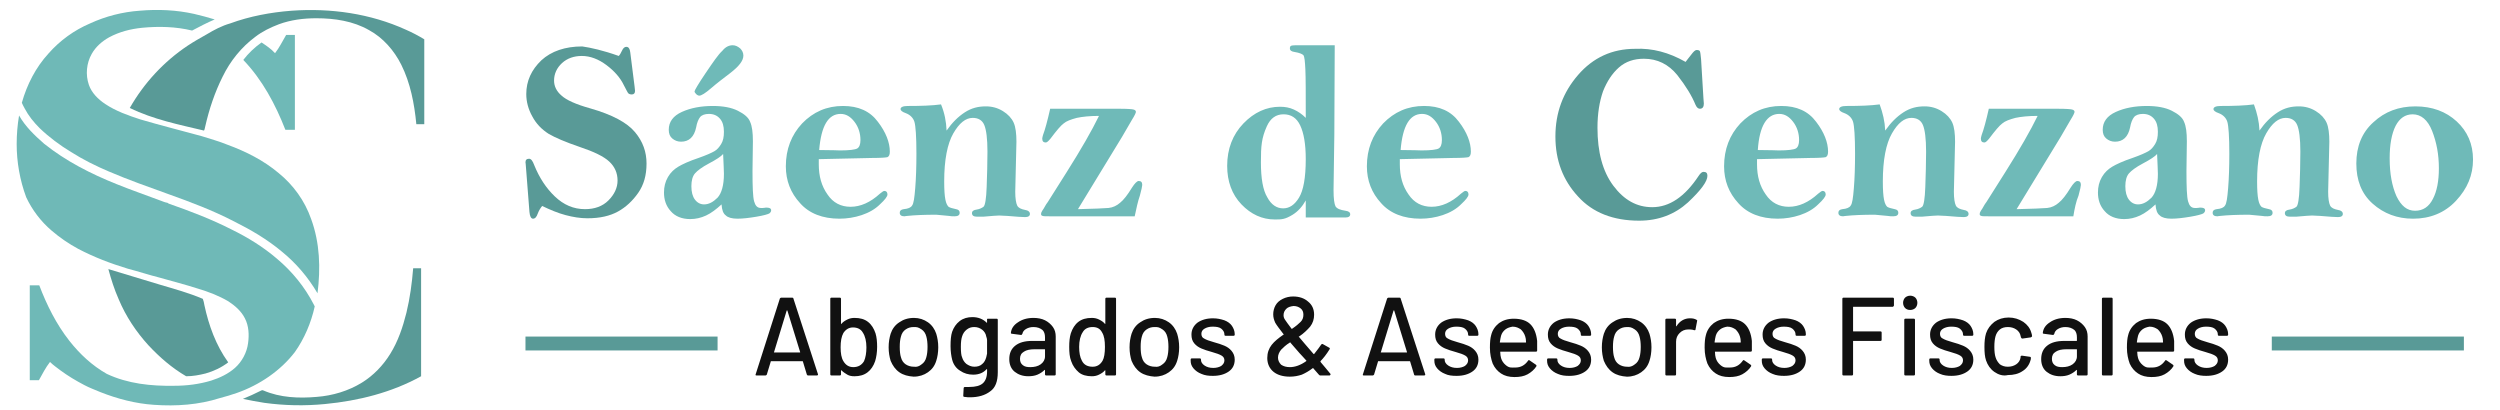
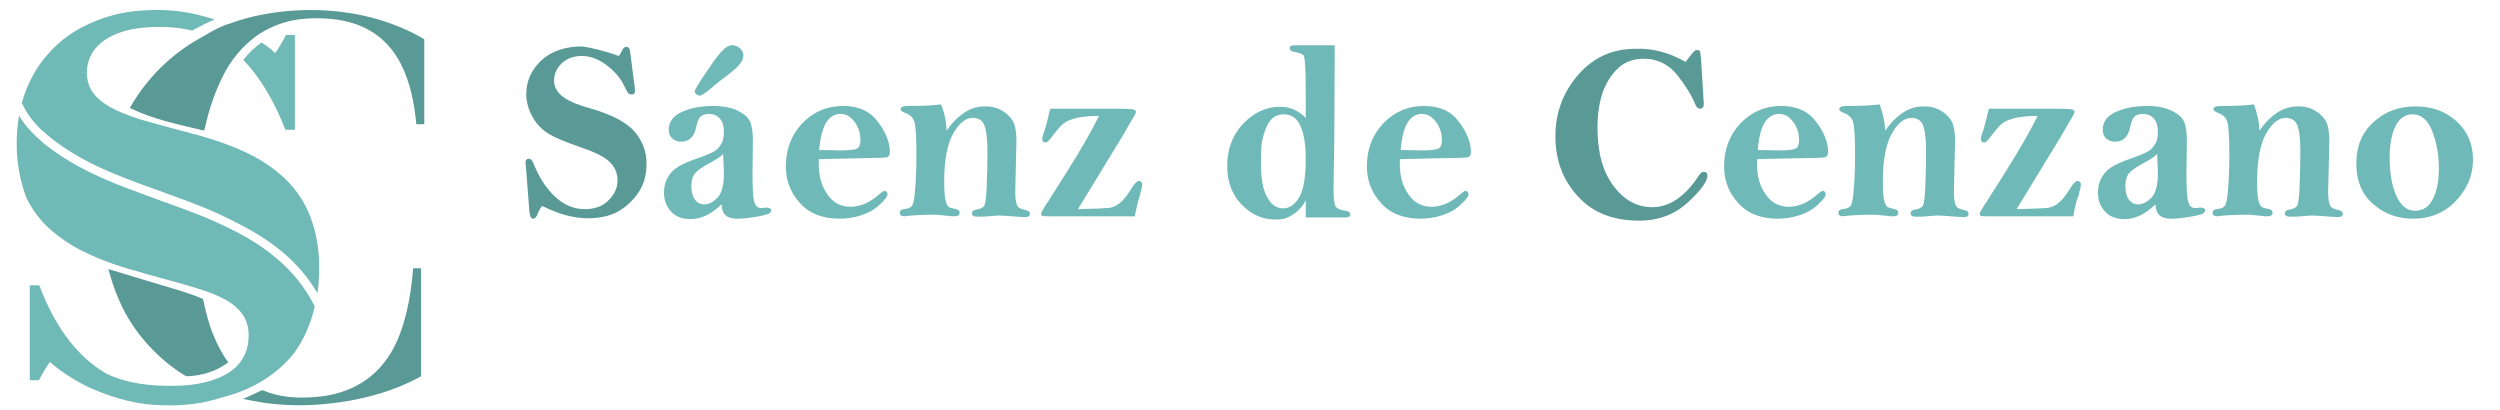
<svg xmlns="http://www.w3.org/2000/svg" xml:space="preserve" viewBox="0 0 629.9 103.2">
  <style>.st0{fill:#599a97}.st1{fill:#6fbab8}.st2{fill:#6fb9b7}</style>
  <g id="OBJECTS">
    <path d="M155.9 14.1c.3-.3.5-.7.8-1.3.3-.7.7-1 1.1-1 .6 0 .9.5 1 1.4l1.1 8.7.1 1c0 .6-.3.9-.8.9q-.6 0-.9-.3c-.2-.2-.5-.9-1.1-2-.9-1.9-2.4-3.6-4.4-5.1s-4.1-2.3-6.2-2.3c-2 0-3.7.6-5 1.8s-2 2.7-2 4.4c0 1.4.6 2.7 1.9 3.8 1.2 1.1 3.6 2.2 7.2 3.2 5.6 1.6 9.3 3.6 11.3 6s2.9 5 2.9 7.9c0 3-.7 5.4-2.1 7.4s-3.1 3.6-5.1 4.7-4.5 1.7-7.7 1.7c-1.8 0-3.6-.3-5.5-.8s-3.8-1.3-5.9-2.3c-.4.5-.8 1.1-1.1 1.9-.3.9-.7 1.3-1.2 1.3s-.8-.6-.9-1.7l-.9-11.5c0-.5-.1-.8-.1-1q0-.9.9-.9c.5 0 .9.5 1.3 1.6 1.3 3.2 3 5.8 5.2 7.9s4.7 3.2 7.6 3.2c2.4 0 4.4-.7 5.9-2.2s2.3-3.2 2.3-5q0-2.85-2.1-4.8c-1.4-1.3-3.9-2.5-7.5-3.7q-5.25-1.8-7.8-3.3c-1.7-1.1-3.1-2.5-4.1-4.4-1-1.8-1.5-3.7-1.5-5.6 0-3.3 1.3-6.1 3.8-8.5 2.5-2.3 6-3.5 10.3-3.5 2.1.3 5.3 1 9.2 2.4" class="st0" />
    <path d="M181.8 51.5c-1.3 1.2-2.6 2.2-3.9 2.8s-2.6.9-4 .9c-2.1 0-3.8-.7-4.9-2-1.2-1.3-1.7-2.9-1.7-4.7 0-1.4.3-2.7 1-3.9s1.6-2 2.6-2.6 2.7-1.4 5.1-2.2c2-.7 3.3-1.3 4-1.7s1.2-1 1.7-1.8.7-1.8.7-3.1c0-1.4-.3-2.5-1-3.3s-1.6-1.2-2.8-1.2c-1 0-1.8.3-2.2.8s-.8 1.4-1 2.6c-.5 2.4-1.8 3.6-3.8 3.6-.9 0-1.6-.3-2.2-.8s-.9-1.2-.9-2.2q0-3 3.3-4.5t7.8-1.5q3.9 0 6.3 1.2c1.6.8 2.7 1.7 3.1 2.8.5 1.1.7 2.7.7 4.9l-.1 7.5c0 4 .1 6.5.4 7.6s.8 1.7 1.7 1.7h.5c.4 0 .7-.1.8-.1.9 0 1.3.2 1.3.7 0 .3-.2.6-.5.8-.4.2-1.4.5-3.2.8s-3.4.5-4.8.5-2.4-.3-2.9-.8c-.7-.5-1-1.4-1.1-2.8m.4-12.7q-.75.9-3.6 2.4c-1.7.9-2.9 1.8-3.5 2.5s-.9 1.8-.9 3.2c0 1.5.3 2.6.9 3.4s1.4 1.2 2.3 1.2c1.2 0 2.3-.6 3.4-1.7 1-1.1 1.6-3.1 1.6-6 0-.9-.1-2.5-.2-5m2.4-27.4c.7 0 1.3.3 1.9.8.5.5.8 1.1.8 1.8 0 1.3-1.1 2.7-3.3 4.4-1.7 1.3-3.3 2.5-4.8 3.8s-2.5 1.9-3 1.9c-.2 0-.5-.1-.8-.4s-.4-.5-.4-.7.9-1.8 2.8-4.6 3.2-4.7 4.2-5.6c.8-1 1.7-1.4 2.6-1.4m21.7 28.7v1.3c0 3 .7 5.5 2.2 7.6 1.4 2.1 3.4 3.1 5.8 3.1 2.5 0 5-1.1 7.4-3.3.5-.4.9-.7 1.1-.7.5 0 .8.3.8.9 0 .5-.6 1.3-1.9 2.5-1.2 1.2-2.8 2.1-4.6 2.7s-3.7.9-5.6.9c-4.2 0-7.6-1.3-9.9-3.9q-3.6-3.9-3.6-9.3c0-4.3 1.4-7.9 4.1-10.8 2.8-2.9 6.2-4.4 10.3-4.4 3.9 0 6.8 1.3 8.8 4 2 2.6 3 5.2 3 7.5 0 .8-.2 1.2-.6 1.4-.4.1-1.7.2-3.8.2zm.1-2.3c3.1 0 4.8.1 5.3.1 2.3 0 3.8-.2 4.3-.5s.8-1 .8-2.1c0-1.7-.5-3.3-1.5-4.6s-2.1-2-3.5-2c-3.1 0-4.9 3-5.4 9.1m32.1-4.9c1.4-2 2.9-3.5 4.6-4.6s3.4-1.5 5.3-1.5c1.6 0 3 .4 4.3 1.2s2.2 1.8 2.7 2.9.7 2.8.7 4.8l-.3 12.6c0 1.7.2 2.9.5 3.5s1 .9 2 1.1c.8.1 1.2.5 1.2 1s-.4.8-1.2.8q-1.05 0-4.5-.3c-.8 0-1.5-.1-2-.1s-1.8.1-4.1.3h-1.5c-.9 0-1.3-.3-1.3-.9q0-.75 1.2-.9c.7-.1 1.3-.4 1.7-.7s.7-2 .8-5 .2-5.9.2-8.9c0-3.3-.3-5.5-.8-6.7s-1.5-1.8-2.9-1.8c-1.8 0-3.4 1.3-4.9 3.9s-2.3 6.7-2.3 12.1c0 2.1.1 3.6.3 4.6s.5 1.5.8 1.8c.3.2.9.4 1.9.6q.9.15.9.9c0 .6-.4.9-1.3.9-.4 0-.9 0-1.4-.1-2-.2-3.1-.3-3.2-.3-3 0-5.4.1-7.3.3-.3 0-.6.1-.7.1q-1.2 0-1.2-.9c0-.5.3-.8 1-.9q1.65-.15 2.1-.9c.4-.5.6-1.9.8-4.4.2-2.4.3-5.4.3-8.7 0-4.3-.2-7-.5-8s-1.1-1.8-2.2-2.2c-.9-.3-1.3-.7-1.3-1 0-.5.6-.8 1.8-.8 3.4 0 6.2-.1 8.4-.4.9 2.2 1.3 4.3 1.4 6.6m47.4 21.6h-21.1c-1.2 0-1.9 0-2.1-.1-.3-.1-.4-.2-.4-.5 0-.2.1-.5.3-.8s.5-.7.8-1.3q.15-.3.6-.9l4.8-7.6q5.4-8.55 8.1-14.1c-2.3 0-4.2.2-5.6.5-1.5.4-2.6.8-3.3 1.4-.7.5-1.8 1.8-3.3 3.8-.5.6-.9 1-1.2 1-.6 0-.9-.3-.9-1 0-.2.1-.5.2-.9q.75-1.95 1.8-6.6H282c2.1 0 3.3.1 3.6.2q.6.15.6.6c0 .2-.3.9-1 2l-2.5 4.3-11.1 18.2c4-.1 6.6-.2 7.7-.3s2.1-.6 2.9-1.3c.9-.7 1.9-2 3-3.8.7-1.1 1.3-1.7 1.7-1.7.6 0 .9.3.9 1q0 .45-.6 2.7c-.5 1.4-.9 3.3-1.3 5.2M329 29.7c0-6.1 0-10.2-.1-12.2s-.2-3.2-.5-3.6c-.3-.3-1-.6-2.2-.8q-1.2-.15-1.2-.9c0-.4.1-.6.4-.7s1.2-.1 2.7-.1h8.2l-.1 22.5-.2 14c0 2.2.2 3.5.5 4.1.4.6 1.2.9 2.5 1.1q1.2.15 1.2.9c0 .5-.4.8-1.2.8h-10v-4.3q-1.35 2.4-3.3 3.6c-1.95 1.2-2.8 1.2-4.5 1.2-3.2 0-6-1.3-8.4-3.8s-3.6-5.8-3.6-9.7c0-4.3 1.4-7.9 4.1-10.7s5.8-4.2 9.2-4.2c1.3 0 2.4.2 3.5.7q1.65.75 3 2.1m-11.3 11.2c0 4 .5 7 1.6 8.8 1 1.9 2.4 2.8 4 2.8s2.9-.9 4-2.7 1.7-5 1.7-9.7c0-3.8-.5-6.6-1.4-8.5s-2.3-2.8-4.2-2.8q-2.85 0-4.2 3c-1.35 3-1.5 5-1.5 9.1m35-.8v1.3c0 3 .7 5.5 2.2 7.6 1.4 2.1 3.4 3.1 5.8 3.1 2.5 0 5-1.1 7.4-3.3.5-.4.9-.7 1.1-.7.5 0 .8.3.8.9 0 .5-.6 1.3-1.9 2.5-1.2 1.2-2.8 2.1-4.6 2.7s-3.7.9-5.6.9c-4.2 0-7.6-1.3-9.9-3.9q-3.6-3.9-3.6-9.3c0-4.3 1.4-7.9 4.1-10.8 2.8-2.9 6.2-4.4 10.3-4.4 3.9 0 6.8 1.3 8.8 4 2 2.6 3 5.2 3 7.5 0 .8-.2 1.2-.6 1.4-.4.1-1.7.2-3.8.2zm.2-2.3c3.1 0 4.8.1 5.3.1 2.3 0 3.8-.2 4.3-.5s.8-1 .8-2.1c0-1.7-.5-3.3-1.5-4.6s-2.1-2-3.5-2c-3.1 0-4.9 3-5.4 9.1" class="st1" />
    <path d="M424.7 15.6c.4-.5.9-1.2 1.4-1.8.6-.8 1-1.2 1.4-1.2s.7.1.8.3.2.9.3 2l.6 9.9.1 1.3c0 .8-.3 1.3-1 1.3-.4 0-.8-.3-1.1-1-.9-2.2-2.4-4.7-4.6-7.5-2.2-2.7-5-4.1-8.4-4.1-2.5 0-4.6.7-6.3 2.2s-3 3.5-4 6c-.9 2.6-1.4 5.6-1.4 9.2 0 6.1 1.3 11 4 14.6s5.9 5.4 9.8 5.4c4.3 0 8.2-2.6 11.7-7.9.4-.6.8-1 1.2-1 .7 0 1 .3 1 1 0 1.4-1.6 3.6-4.9 6.7-3.3 3-7.4 4.6-12.3 4.6-6.5 0-11.7-2-15.4-6.1-3.8-4.1-5.7-9.1-5.7-15.1s1.9-11.1 5.7-15.5q5.7-6.6 14.4-6.6c4.3-.2 8.5.9 12.7 3.3" class="st0" />
    <path d="M442.7 40.1v1.3c0 3 .7 5.5 2.2 7.6 1.4 2.1 3.4 3.1 5.8 3.1 2.5 0 5-1.1 7.4-3.3.5-.4.9-.7 1.1-.7.5 0 .8.3.8.9 0 .5-.6 1.3-1.9 2.5-1.2 1.2-2.8 2.1-4.6 2.7s-3.7.9-5.6.9c-4.2 0-7.6-1.3-9.9-3.9q-3.6-3.9-3.6-9.3c0-4.3 1.4-7.9 4.1-10.8 2.8-2.9 6.2-4.4 10.3-4.4 3.9 0 6.8 1.3 8.8 4 2 2.6 3 5.2 3 7.5 0 .8-.2 1.2-.6 1.4-.4.1-1.7.2-3.8.2zm.2-2.3c3.1 0 4.8.1 5.3.1 2.3 0 3.8-.2 4.3-.5s.8-1 .8-2.1c0-1.7-.5-3.3-1.5-4.6s-2.1-2-3.5-2c-3.1 0-5 3-5.4 9.1m32.1-4.9c1.4-2 2.9-3.5 4.6-4.6s3.4-1.5 5.3-1.5c1.6 0 3 .4 4.3 1.2s2.2 1.8 2.7 2.9.7 2.8.7 4.8l-.3 12.6c0 1.7.2 2.9.5 3.5s1 .9 2 1.1c.8.1 1.2.5 1.2 1s-.4.8-1.2.8q-1.05 0-4.5-.3c-.8 0-1.5-.1-2-.1s-1.8.1-4.1.3h-1.5c-.9 0-1.3-.3-1.3-.9q0-.75 1.2-.9c.7-.1 1.3-.4 1.7-.7s.7-2 .8-5 .2-5.9.2-8.9c0-3.3-.3-5.5-.8-6.7s-1.5-1.8-2.9-1.8c-1.8 0-3.4 1.3-4.9 3.9s-2.3 6.7-2.3 12.1c0 2.1.1 3.6.3 4.6s.5 1.5.8 1.8c.3.2.9.4 1.9.6q.9.15.9.9c0 .6-.4.9-1.3.9-.4 0-.9 0-1.4-.1-2-.2-3.1-.3-3.2-.3-3 0-5.4.1-7.3.3-.3 0-.6.1-.7.1q-1.2 0-1.2-.9c0-.5.3-.8 1-.9q1.65-.15 2.1-.9c.4-.5.6-1.9.8-4.4.2-2.4.3-5.4.3-8.7 0-4.3-.2-7-.5-8s-1.1-1.8-2.2-2.2c-.9-.3-1.3-.7-1.3-1 0-.5.6-.8 1.8-.8 3.4 0 6.2-.1 8.4-.4.8 2.2 1.3 4.3 1.4 6.6m47.4 21.6h-21.1c-1.2 0-1.9 0-2.1-.1-.3-.1-.4-.2-.4-.5 0-.2.1-.5.3-.8s.5-.7.8-1.3q.15-.3.6-.9l4.8-7.6q5.4-8.55 8.1-14.1c-2.3 0-4.2.2-5.6.5-1.5.4-2.6.8-3.3 1.4-.7.5-1.8 1.8-3.3 3.8-.5.6-.9 1-1.2 1-.6 0-.9-.3-.9-1 0-.2.1-.5.2-.9q.75-1.95 1.8-6.6h17.4c2.1 0 3.3.1 3.6.2q.6.15.6.6c0 .2-.3.9-1 2l-2.5 4.3-11.1 18.2c4-.1 6.6-.2 7.7-.3s2.1-.6 2.9-1.3c.9-.7 1.9-2 3-3.8.7-1.1 1.3-1.7 1.7-1.7.6 0 .9.3.9 1q0 .45-.6 2.7c-.6 1.4-1 3.3-1.3 5.2m20.7-3c-1.3 1.2-2.6 2.2-3.9 2.8s-2.6.9-4 .9c-2.1 0-3.8-.7-4.9-2-1.2-1.3-1.7-2.9-1.7-4.7 0-1.4.3-2.7 1-3.9s1.6-2 2.6-2.6 2.7-1.4 5.1-2.2c2-.7 3.3-1.3 4-1.7s1.2-1 1.7-1.8.7-1.8.7-3.1c0-1.4-.3-2.5-1-3.3s-1.6-1.2-2.8-1.2c-1 0-1.8.3-2.2.8s-.8 1.4-1 2.6c-.5 2.4-1.8 3.6-3.8 3.6-.9 0-1.6-.3-2.2-.8s-.9-1.2-.9-2.2q0-3 3.3-4.5t7.8-1.5q3.9 0 6.3 1.2c1.6.8 2.7 1.7 3.1 2.8.5 1.1.7 2.7.7 4.9l-.1 7.5c0 4 .1 6.5.4 7.6s.8 1.7 1.7 1.7h.5c.4 0 .7-.1.8-.1.9 0 1.3.2 1.3.7 0 .3-.2.6-.5.8-.4.2-1.4.5-3.2.8s-3.4.5-4.8.5-2.4-.3-2.9-.8c-.7-.5-1-1.4-1.1-2.8m.4-12.7q-.75.9-3.6 2.4c-1.7.9-2.9 1.8-3.5 2.5s-.9 1.8-.9 3.2c0 1.5.3 2.6.9 3.4s1.4 1.2 2.3 1.2c1.2 0 2.3-.6 3.4-1.7 1-1.1 1.6-3.1 1.6-6 0-.9-.1-2.5-.2-5m25.8-5.9c1.4-2 2.9-3.5 4.6-4.6s3.4-1.5 5.3-1.5c1.6 0 3 .4 4.3 1.2s2.2 1.8 2.7 2.9.7 2.8.7 4.8l-.3 12.6c0 1.7.2 2.9.5 3.5s1 .9 2 1.1c.8.1 1.2.5 1.2 1s-.4.8-1.2.8q-1.05 0-4.5-.3c-.8 0-1.5-.1-2-.1s-1.8.1-4.1.3H577c-.9 0-1.3-.3-1.3-.9q0-.75 1.2-.9c.7-.1 1.3-.4 1.7-.7s.7-2 .8-5 .2-5.9.2-8.9c0-3.3-.3-5.5-.8-6.7s-1.5-1.8-2.9-1.8c-1.8 0-3.4 1.3-4.9 3.9s-2.3 6.7-2.3 12.1c0 2.1.1 3.6.3 4.6s.5 1.5.8 1.8c.3.2.9.4 1.9.6q.9.15.9.9c0 .6-.4.9-1.3.9-.4 0-.9 0-1.4-.1-2-.2-3.1-.3-3.2-.3-3 0-5.4.1-7.3.3-.3 0-.6.1-.7.1q-1.2 0-1.2-.9c0-.5.3-.8 1-.9q1.65-.15 2.1-.9c.4-.5.6-1.9.8-4.4.2-2.4.3-5.4.3-8.7 0-4.3-.2-7-.5-8s-1.1-1.8-2.2-2.2c-.9-.3-1.3-.7-1.3-1 0-.5.6-.8 1.8-.8 3.4 0 6.2-.1 8.4-.4.8 2.2 1.3 4.3 1.4 6.6m53.8 7.3c0 3.9-1.4 7.3-4.3 10.4-2.8 3-6.5 4.5-10.8 4.5-4 0-7.4-1.3-10.2-3.8s-4.1-5.9-4.1-10.1c0-4.3 1.4-7.8 4.3-10.4 2.9-2.7 6.4-4 10.6-4s7.7 1.3 10.4 3.8 4.1 5.7 4.1 9.6m-8.6 2.2c0-3.5-.6-6.6-1.7-9.4s-2.8-4.2-4.9-4.2c-1.9 0-3.3 1-4.3 2.9-1 2-1.5 4.7-1.5 8.2 0 3.9.6 7 1.7 9.5 1.2 2.5 2.7 3.7 4.7 3.7q3 0 4.5-3c1-1.9 1.5-4.5 1.5-7.7" class="st1" />
    <path d="M35.2 2.7c4.6-.4 9.2-.2 13.7.8 1.8.4 3.5.9 5.2 1.4-1.9.8-3.8 1.8-5.7 2.8-4.1-1-8.4-1.1-12.6-.7-2.9.3-5.7 1-8.3 2.4-1.8 1-3.4 2.4-4.4 4.2-1.3 2.3-1.6 5.2-.7 7.8.7 2 2.3 3.6 4.1 4.8 2.7 1.8 5.8 2.9 8.9 3.9 5.1 1.5 10.3 2.8 15.4 4.2 2.2.7 4.4 1.3 6.6 2.2 4.6 1.7 9 3.9 12.8 7.1 3.7 3 6.6 7 8.2 11.6 2.2 6 2.4 12.4 1.6 18.7-2.4-4.1-5.5-7.7-9.1-10.6-3.6-3-7.7-5.4-11.9-7.5-5.4-2.8-11-4.9-16.6-6.9-5-1.8-10.1-3.6-15-5.7-3.3-1.4-6.5-3-9.5-4.9-2.8-1.7-5.5-3.7-7.9-6-1.5-1.5-2.8-3.1-3.8-5-.3-.5-.5-1-.7-1.4C6.8 21.3 9 17 12.2 13.5c2.9-3.3 6.5-5.9 10.5-7.6 3.9-1.8 8.2-2.9 12.5-3.2m36.9 6.1h2.2v23.9h-2.4c-2.5-6.4-5.8-12.6-10.6-17.6 1.3-1.7 2.9-3.2 4.6-4.4 1.2.8 2.4 1.6 3.4 2.7 1.1-1.4 1.9-3.1 2.8-4.6" class="st2" />
    <path d="M4.8 29.1c1.6 2.8 3.9 5 6.3 7.1 5.5 4.4 11.8 7.6 18.3 10.2 3.7 1.5 7.5 2.8 11.2 4.2.5.2 1 .4 1.6.5.1.1.2.1.3.2 5.4 1.9 10.7 3.9 15.8 6.5 4.1 2 8 4.4 11.5 7.4 3.8 3.2 7 7.1 9.3 11.6.1.1.1.3.2.4-.9 4.1-2.6 8.1-5 11.5-3.6 4.7-8.9 8.3-14.6 10.3-1.4.5-2.8.9-4.3 1.3-5.3 1.7-11 2.1-16.6 1.7-4.6-.3-9.2-1.5-13.5-3.2-1.4-.6-2.8-1.1-4.1-1.8-2.1-1.1-4.1-2.3-6-3.7-.9-.7-1.8-1.3-2.6-2.1-1.1 1.4-1.9 3-2.8 4.6H7.5V71.9h2.4c1.9 5 4.3 9.8 7.6 14 2.6 3.3 5.7 6.2 9.4 8.3 5.3 2.5 11.2 3.1 17 3 3.2 0 6.3-.4 9.3-1.3 2.2-.7 4.3-1.7 6-3.2 1.8-1.6 3-3.9 3.3-6.2.3-2.1.2-4.4-.8-6.3-.9-1.8-2.5-3.2-4.2-4.3-2.4-1.4-5-2.4-7.7-3.2-3.1-1-6.3-1.8-9.4-2.7-2.8-.7-5.5-1.6-8.2-2.3-4.3-1.3-8.5-2.9-12.5-5-2.4-1.3-4.6-2.8-6.7-4.6-2.7-2.3-4.9-5.2-6.4-8.4-1.6-4.3-2.4-8.9-2.4-13.4q0-3.6.6-7.2" class="st2" />
    <path d="M73.5 2.7c9.8-.7 19.8.7 28.8 4.8 1.6.7 3.1 1.5 4.6 2.4v21.4h-2c-.5-5.2-1.5-10.4-3.8-15-1.8-3.6-4.6-6.8-8.1-8.7-4-2.3-8.7-3-13.3-3-3.2 0-6.4.4-9.4 1.5-2.1.8-4.2 1.8-6 3.2-3.5 2.6-6.3 6.1-8.2 10-2 4-3.4 8.2-4.4 12.6-.1.3-.1.7-.3 1-6.3-1.5-12.8-2.8-18.7-5.7 3.6-6.3 8.6-11.7 14.6-15.7 1.5-1 3.1-1.9 4.7-2.8 2-1.2 3.9-2.2 6-2.8 4.9-1.8 10.2-2.8 15.5-3.2m30.6 64.9h2v27.2c-7.4 4.1-15.8 6.2-24.2 7q-7.65.75-15.3-.3c-1.8-.3-3.6-.6-5.4-1 1.5-.6 3-1.3 4.4-2 .2-.1.5-.3.8-.1 4.2 1.8 8.9 2 13.4 1.6 4-.3 8-1.5 11.4-3.6 2.9-1.8 5.3-4.3 7.1-7.2 2-3.2 3.2-6.8 4.1-10.4.9-3.7 1.4-7.5 1.7-11.2m-76.8.2 12.9 3.9c3.7 1.1 7.4 2.1 10.9 3.6.2.5.3 1 .4 1.6 1.1 5.1 2.9 10.1 6 14.4-1.7 1.3-3.6 2.2-5.7 2.8-1.6.4-3.2.7-4.9.7-3.6-2.1-6.7-4.8-9.5-7.8-3.1-3.4-5.7-7.3-7.5-11.6-1.1-2.5-1.9-5-2.6-7.6" class="st0" />
-     <path d="m203.3 94.4-1-3.3c0-.1-.1-.1-.1-.1h-7.9c-.1 0-.1 0-.1.1l-1 3.3c-.1.1-.2.2-.3.2h-2.3c-.2 0-.3-.1-.2-.3l6.1-19.1c.1-.1.2-.2.3-.2h2.8c.2 0 .3.1.3.2l6.2 19.1v.1c0 .1-.1.2-.3.2h-2.3zm-8.3-5.6q0 .15 0 0h6.6v-.1l-3.2-10.4s0-.1-.1-.1c0 0-.1 0-.1.1zq-.15 0 0 0m26-1.4c0 1.4-.2 2.6-.5 3.6-.4 1.2-1.1 2.2-1.9 2.8-.9.7-2 1-3.3 1-.7 0-1.3-.1-1.8-.4s-1-.6-1.5-1.1h-.1v1q0 .3-.3.3h-2.1q-.3 0-.3-.3v-19q0-.3.3-.3h2.1q.3 0 .3.3v6.3h.1c.4-.5.9-.8 1.5-1.1s1.2-.4 1.8-.4c1.4 0 2.5.3 3.4 1s1.5 1.7 1.9 2.9c.3 1 .4 2.1.4 3.4m-2.7.1c0-1.5-.3-2.8-.9-3.7-.5-.9-1.4-1.3-2.5-1.3-1 0-1.8.5-2.4 1.4-.5.9-.7 2.1-.7 3.6s.2 2.7.7 3.5c.6 1 1.4 1.5 2.5 1.5q1.8 0 2.7-1.5c.4-.9.6-2.1.6-3.5m8.3 6.3c-1-.7-1.7-1.7-2.2-2.9-.3-1-.5-2.1-.5-3.4s.2-2.4.5-3.4c.4-1.2 1.1-2.2 2.2-2.9 1-.7 2.2-1.1 3.7-1.1 1.3 0 2.5.4 3.5 1.1s1.7 1.7 2.1 2.9c.3 1 .5 2.1.5 3.4s-.2 2.5-.5 3.4c-.4 1.3-1.1 2.2-2.1 2.9s-2.2 1.1-3.6 1.1c-1.4-.1-2.6-.4-3.6-1.1m5.6-2q.9-.6 1.2-1.8c.2-.7.3-1.6.3-2.6s-.1-1.9-.3-2.6q-.3-1.2-1.2-1.8c-.9-.6-1.2-.6-2-.6s-1.4.2-2 .6q-.9.6-1.2 1.8c-.2.7-.3 1.5-.3 2.6s.1 2 .3 2.6q.3 1.2 1.2 1.8t2.1.6c.7.1 1.3-.1 1.9-.6M249 80.3h2.1q.3 0 .3.3v13.2c0 2.3-.6 3.9-1.9 4.8q-1.95 1.5-5.1 1.5c-.3 0-.8 0-1.4-.1q-.3 0-.3-.3l.1-1.9c0-.1 0-.1.1-.2s.1-.1.2-.1h1.1c1.6 0 2.7-.3 3.4-.9s1.1-1.6 1.1-3V93h-.1c-.8.9-1.9 1.4-3.4 1.4-1.2 0-2.3-.3-3.3-1-1-.6-1.7-1.6-2-2.8-.2-.8-.4-2-.4-3.4 0-1.5.1-2.7.4-3.6.4-1.1 1-2 1.9-2.7s2-1 3.2-1c1.5 0 2.7.5 3.6 1.4 0 0 .1.1.1 0v-1c0 .1.1 0 .3 0m-.3 8.8v-3.4c0-.3-.1-.6-.2-.9-.1-.7-.5-1.3-1-1.7s-1.2-.7-2-.7-1.4.2-2 .7c-.5.4-.9 1-1.1 1.7-.2.6-.3 1.4-.3 2.6 0 1.3.1 2.2.3 2.6.2.7.6 1.3 1.1 1.7.6.4 1.2.7 2 .7s1.5-.2 2-.7c.5-.4.8-1 1-1.7.1-.3.1-.6.2-.9m14.6-8.4c.8.4 1.5 1 2 1.7s.7 1.5.7 2.4v9.5q0 .3-.3.3h-2.1q-.3 0-.3-.3v-1c0-.1 0-.1-.1-.1q-.75.75-1.8 1.2c-.7.3-1.5.4-2.3.4-1.4 0-2.5-.4-3.4-1.1s-1.4-1.8-1.4-3.2c0-1.5.5-2.6 1.5-3.4s2.4-1.2 4.3-1.2h3.1c.1 0 .1 0 .1-.1V85c0-.8-.2-1.5-.7-1.9s-1.2-.7-2.2-.7c-.8 0-1.4.2-1.9.5q-.75.45-.9 1.2-.15.3-.3.3l-2.3-.3c-.2 0-.3-.1-.3-.2q.15-1.65 1.8-2.7c1-.7 2.3-1.1 3.9-1.1 1.1 0 2.1.2 2.9.6m-1.1 11.1c.7-.5 1.1-1.2 1.1-2v-1.7c0-.1 0-.1-.1-.1h-2.6c-1.1 0-2 .2-2.6.6-.7.4-1 1-1 1.8 0 .7.2 1.2.7 1.6s1.1.5 1.9.5c1 0 1.9-.2 2.6-.7M278.8 75h2.1q.3 0 .3.3v19q0 .3-.3.3h-2.1q-.3 0-.3-.3v-1h-.1c-.4.5-.9.8-1.5 1.1s-1.2.4-1.8.4c-1.3 0-2.5-.3-3.3-1s-1.5-1.6-1.9-2.8c-.4-1-.5-2.2-.5-3.6 0-1.3.1-2.4.4-3.4.4-1.2 1-2.2 1.9-2.9s2-1 3.4-1c.6 0 1.2.1 1.8.4s1.1.6 1.5 1.1h.1v-6.3q0-.3.3-.3m-.4 12.4c0-1.6-.2-2.8-.7-3.6-.5-1-1.3-1.4-2.4-1.4s-2 .4-2.5 1.3c-.6.9-.9 2.2-.9 3.7 0 1.4.2 2.6.7 3.5q.75 1.5 2.7 1.5c1.1 0 1.9-.5 2.5-1.5.4-.7.6-1.9.6-3.5m8.9 6.4c-1-.7-1.7-1.7-2.2-2.9-.3-1-.5-2.1-.5-3.4s.2-2.4.5-3.4c.4-1.2 1.1-2.2 2.2-2.9 1-.7 2.2-1.1 3.7-1.1 1.3 0 2.5.4 3.5 1.1s1.7 1.7 2.1 2.9c.3 1 .5 2.1.5 3.4s-.2 2.5-.5 3.4c-.4 1.3-1.1 2.2-2.1 2.9s-2.2 1.1-3.6 1.1c-1.3-.1-2.6-.4-3.6-1.1m5.6-2q.9-.6 1.2-1.8c.2-.7.3-1.6.3-2.6s-.1-1.9-.3-2.6q-.3-1.2-1.2-1.8c-.9-.6-1.2-.6-2-.6s-1.4.2-2 .6q-.9.6-1.2 1.8c-.2.7-.3 1.5-.3 2.6s.1 2 .3 2.6q.3 1.2 1.2 1.8t2.1.6c.7.1 1.3-.1 1.9-.6m9.8 2.4c-.8-.3-1.5-.8-2-1.4s-.7-1.2-.7-1.9v-.3q0-.3.3-.3h2q.3 0 .3.3v.1c0 .5.3 1 .9 1.4s1.3.6 2.2.6c.8 0 1.5-.2 2-.5.5-.4.8-.8.8-1.4 0-.5-.2-.9-.7-1.2s-1.3-.6-2.4-.9q-1.65-.45-2.7-.9c-.7-.3-1.3-.7-1.8-1.3s-.7-1.3-.7-2.2q0-1.8 1.5-3c1-.7 2.3-1.1 3.9-1.1 1.1 0 2 .2 2.9.5.8.3 1.5.8 1.9 1.4s.7 1.3.7 2.1v.1q0 .3-.3.3h-2q-.3 0-.3-.3v-.1c0-.5-.3-1-.8-1.4s-1.3-.5-2.2-.5c-.8 0-1.5.2-2 .5s-.8.7-.8 1.3c0 .5.2 1 .7 1.2q.75.45 2.4.9t2.7.9c.7.3 1.3.7 1.8 1.3s.8 1.3.8 2.2q0 1.95-1.5 3c-1 .7-2.3 1.1-4 1.1-1.1 0-2-.1-2.9-.5m32.5.2c0 .1-.1.2-.2.2h-2.4c-.1 0-.2-.1-.3-.2l-1.4-1.6c0-.1-.1-.1-.2 0-.9.7-1.8 1.2-2.7 1.6-.9.3-1.9.5-3 .5-1.7 0-3.1-.4-4.1-1.2s-1.6-2-1.6-3.5c0-1.3.4-2.4 1.1-3.3s1.7-1.7 3-2.6c.1 0 .1-.1 0-.1-1-1.3-1.7-2.2-2.1-2.9-.3-.7-.5-1.3-.5-2.1s.2-1.6.6-2.3 1-1.2 1.8-1.6 1.7-.6 2.6-.6c1.5 0 2.8.4 3.8 1.3q1.5 1.2 1.5 3.3c0 1.1-.3 2.1-1 3-.7.8-1.6 1.7-2.8 2.5-.1 0-.1.1 0 .1.7.9 1.9 2.2 3.5 4.1l.1.1s0 .1.1.1h.1q1.2-1.5 1.8-2.4c.1-.1.2-.2.4-.1l1.6.9c.2.1.2.2.1.4-.8 1.3-1.6 2.3-2.3 3v.1s0 .1.1.2c.7.8 1.5 1.8 2.5 3-.1 0-.1.1-.1.1m-6.1-3.4c.1-.1.1-.1 0-.2l-1-1.1c-.6-.6-.9-1-1-1.1l-2-2.3c0-.1-.1-.1-.1 0-1 .6-1.7 1.3-2.2 1.8-.5.6-.8 1.3-.8 2s.3 1.3.8 1.8c.6.4 1.3.6 2.2.6 1.3 0 2.7-.5 4.1-1.5m-5-13.2c-.4.4-.7.9-.7 1.6 0 .4.1.8.4 1.2s.8 1.2 1.6 2.2c.1.1.1.1.2 0 .9-.6 1.6-1.2 2.1-1.7s.7-1.1.7-1.8-.2-1.2-.7-1.6q-.75-.6-1.8-.6c-.8.1-1.4.3-1.8.7m32.2 16.6-1-3.3c0-.1-.1-.1-.1-.1h-7.9c-.1 0-.1 0-.1.1l-1 3.3c-.1.1-.2.2-.3.2h-2.3c-.2 0-.3-.1-.2-.3l6.1-19.1c.1-.1.2-.2.3-.2h2.8c.2 0 .3.1.3.2l6.2 19.1v.1c0 .1-.1.2-.3.2h-2.3s-.2-.1-.2-.2m-8.4-5.6c0 .1.1.1 0 0h6.6v-.1l-3.2-10.4s0-.1-.1-.1c0 0-.1 0-.1.1zm16.2 5.4c-.8-.3-1.5-.8-2-1.4s-.7-1.2-.7-1.9v-.3q0-.3.3-.3h2q.3 0 .3.3v.1c0 .5.3 1 .9 1.4s1.3.6 2.2.6c.8 0 1.5-.2 2-.5.5-.4.8-.8.8-1.4 0-.5-.2-.9-.7-1.2s-1.3-.6-2.4-.9q-1.65-.45-2.7-.9c-.7-.3-1.3-.7-1.8-1.3s-.7-1.3-.7-2.2q0-1.8 1.5-3c1-.7 2.3-1.1 3.9-1.1 1.1 0 2 .2 2.9.5.8.3 1.5.8 1.9 1.4s.7 1.3.7 2.1v.1q0 .3-.3.3h-2q-.3 0-.3-.3v-.1c0-.5-.3-1-.8-1.4s-1.3-.5-2.2-.5c-.8 0-1.5.2-2 .5s-.8.7-.8 1.3c0 .5.2 1 .7 1.2q.75.45 2.4.9t2.7.9c.7.3 1.3.7 1.8 1.3s.8 1.3.8 2.2q0 1.95-1.5 3c-1 .7-2.3 1.1-4 1.1-1.1 0-2.1-.1-2.9-.5m23.2-5.9q0 .3-.3.3h-8.9c-.1 0-.1 0-.1.1 0 .6.1 1.1.2 1.5q.3 1.05 1.2 1.8c.9.75 1.4.6 2.4.6 1.4 0 2.4-.6 3.2-1.7.1-.2.2-.2.4-.1l1.6 1.1c.1.1.2.2.1.4-.5.8-1.3 1.5-2.2 2s-2 .7-3.3.7c-1.4 0-2.5-.3-3.4-.9s-1.6-1.4-2.1-2.5c-.4-1.1-.7-2.4-.7-4 0-1.4.1-2.4.3-3.1.3-1.3 1-2.3 2-3.1 1-.7 2.2-1.1 3.7-1.1 1.9 0 3.3.5 4.2 1.4s1.5 2.3 1.7 4.2zm-8-5.3c-.5.4-.9.9-1.1 1.6-.1.4-.2.9-.3 1.6 0 .1 0 .1.1.1h6.4c.1 0 .1 0 .1-.1 0-.6-.1-1.1-.2-1.4-.2-.7-.6-1.3-1.1-1.8-.6-.4-1.2-.7-2.1-.7-.6.1-1.3.3-1.8.7m13.2 11.2c-.8-.3-1.5-.8-2-1.4s-.7-1.2-.7-1.9v-.3q0-.3.3-.3h2q.3 0 .3.3v.1c0 .5.3 1 .9 1.4s1.3.6 2.2.6c.8 0 1.5-.2 2-.5.5-.4.8-.8.8-1.4 0-.5-.2-.9-.7-1.2s-1.3-.6-2.4-.9q-1.65-.45-2.7-.9c-.7-.3-1.3-.7-1.8-1.3s-.7-1.3-.7-2.2q0-1.8 1.5-3c1-.7 2.3-1.1 3.9-1.1 1.1 0 2 .2 2.9.5.8.3 1.5.8 1.9 1.4s.7 1.3.7 2.1v.1q0 .3-.3.3h-2q-.3 0-.3-.3v-.1c0-.5-.3-1-.8-1.4s-1.3-.5-2.2-.5c-.8 0-1.5.2-2 .5s-.8.7-.8 1.3c0 .5.2 1 .7 1.2q.75.45 2.4.9t2.7.9c.7.3 1.3.7 1.8 1.3s.8 1.3.8 2.2q0 1.95-1.5 3c-1 .7-2.3 1.1-4 1.1-1.1 0-2-.1-2.9-.5m13.8-.4c-1-.7-1.7-1.7-2.2-2.9-.3-1-.5-2.1-.5-3.4s.2-2.4.5-3.4c.4-1.2 1.1-2.2 2.2-2.9 1-.7 2.2-1.1 3.7-1.1 1.3 0 2.5.4 3.5 1.1s1.7 1.7 2.1 2.9c.3 1 .5 2.1.5 3.4s-.2 2.5-.5 3.4c-.4 1.3-1.1 2.2-2.1 2.9s-2.2 1.1-3.6 1.1c-1.4-.1-2.6-.4-3.6-1.1m5.6-2q.9-.6 1.2-1.8c.2-.7.3-1.6.3-2.6s-.1-1.9-.3-2.6q-.3-1.2-1.2-1.8c-.9-.6-1.2-.6-2-.6s-1.4.2-2 .6q-.9.6-1.2 1.8c-.2.7-.3 1.5-.3 2.6s.1 2 .3 2.6q.3 1.2 1.2 1.8t2.1.6c.6.1 1.3-.1 1.9-.6m15.6-11.2c.1.1.2.2.1.3l-.4 2.1c0 .2-.1.2-.3.2-.3-.1-.7-.2-1.1-.2h-.4c-.9 0-1.6.3-2.2.9s-.9 1.3-.9 2.2v8.2q0 .3-.3.3h-2.1q-.3 0-.3-.3V80.6q0-.3.3-.3h2.1q.3 0 .3.3v1.6h.1c.8-1.3 2-2 3.4-2 .7 0 1.2.1 1.7.4m13.9 7.7q0 .3-.3.3h-8.9c-.1 0-.1 0-.1.1 0 .6.1 1.1.2 1.5q.3 1.05 1.2 1.8c.9.75 1.4.6 2.4.6 1.4 0 2.4-.6 3.2-1.7.1-.2.2-.2.4-.1l1.6 1.1c.1.1.2.2.1.4-.5.8-1.3 1.5-2.2 2s-2 .7-3.3.7c-1.4 0-2.5-.3-3.4-.9s-1.6-1.4-2.1-2.5c-.4-1.1-.7-2.4-.7-4 0-1.4.1-2.4.3-3.1.3-1.3 1-2.3 2-3.1 1-.7 2.2-1.1 3.7-1.1 1.9 0 3.3.5 4.2 1.4s1.5 2.3 1.7 4.2zm-8-5.3c-.5.4-.9.9-1.1 1.6-.1.4-.2.9-.3 1.6 0 .1 0 .1.1.1h6.4c.1 0 .1 0 .1-.1 0-.6-.1-1.1-.2-1.4-.2-.7-.6-1.3-1.1-1.8-.6-.4-1.2-.7-2.1-.7-.6.1-1.3.3-1.8.7m13.2 11.2c-.8-.3-1.5-.8-2-1.4s-.7-1.2-.7-1.9v-.3q0-.3.3-.3h2q.3 0 .3.3v.1c0 .5.3 1 .9 1.4s1.3.6 2.2.6c.8 0 1.5-.2 2-.5.5-.4.8-.8.8-1.4 0-.5-.2-.9-.7-1.2s-1.3-.6-2.4-.9q-1.65-.45-2.7-.9c-.7-.3-1.3-.7-1.8-1.3s-.7-1.3-.7-2.2q0-1.8 1.5-3c1-.7 2.3-1.1 3.9-1.1 1.1 0 2 .2 2.9.5.8.3 1.5.8 1.9 1.4s.7 1.3.7 2.1v.1q0 .3-.3.3h-2q-.3 0-.3-.3v-.1c0-.5-.3-1-.8-1.4s-1.3-.5-2.2-.5c-.8 0-1.5.2-2 .5s-.8.7-.8 1.3c0 .5.2 1 .7 1.2q.75.45 2.4.9t2.7.9c.7.3 1.3.7 1.8 1.3s.8 1.3.8 2.2q0 1.95-1.5 3c-1 .7-2.3 1.1-4 1.1-1 0-2-.1-2.9-.5m30.3-16.9H467c-.1 0-.1 0-.1.1v6c0 .1 0 .1.1.1h6.8q.3 0 .3.3v1.8q0 .3-.3.3H467c-.1 0-.1 0-.1.1v8.3q0 .3-.3.3h-2.1q-.3 0-.3-.3v-19q0-.3.3-.3h12.4q.3 0 .3.3V77q-.15.3-.3.3m3.1.3c-.3-.3-.5-.8-.5-1.3s.2-1 .5-1.3.8-.5 1.3-.5 1 .2 1.3.5.5.8.5 1.3-.2 1-.5 1.3-.8.5-1.3.5c-.6 0-1-.2-1.3-.5m-.2 16.7V80.6q0-.3.3-.3h2.1q.3 0 .3.3v13.7q0 .3-.3.3h-2.1q-.3 0-.3-.3m9-.1c-.8-.3-1.5-.8-2-1.4s-.7-1.2-.7-1.9v-.3q0-.3.3-.3h2q.3 0 .3.3v.1c0 .5.3 1 .9 1.4s1.3.6 2.2.6c.8 0 1.5-.2 2-.5.5-.4.8-.8.8-1.4 0-.5-.2-.9-.7-1.2s-1.3-.6-2.4-.9q-1.65-.45-2.7-.9c-.7-.3-1.3-.7-1.8-1.3s-.7-1.3-.7-2.2q0-1.8 1.5-3c1-.7 2.3-1.1 3.9-1.1 1.1 0 2 .2 2.9.5.8.3 1.5.8 1.9 1.4s.7 1.3.7 2.1v.1q0 .3-.3.3h-2q-.3 0-.3-.3v-.1c0-.5-.3-1-.8-1.4s-1.3-.5-2.2-.5c-.8 0-1.5.2-2 .5s-.8.7-.8 1.3c0 .5.2 1 .7 1.2q.75.45 2.4.9t2.7.9c.7.3 1.3.7 1.8 1.3s.8 1.3.8 2.2q0 1.95-1.5 3c-1 .7-2.3 1.1-4 1.1-1 0-2-.1-2.9-.5m13.7-.5c-1-.7-1.7-1.7-2.1-2.9-.3-.9-.4-2-.4-3.4 0-1.3.1-2.4.4-3.4.4-1.2 1.1-2.1 2.1-2.9 1-.7 2.2-1.1 3.6-1.1s2.6.4 3.7 1.1c1 .7 1.7 1.6 2 2.7.1.3.2.6.2.9q0 .15-.3.3l-2.1.3h-.1q-.15 0-.3-.3l-.1-.4c-.1-.6-.5-1.2-1.1-1.6q-.9-.6-2.1-.6c-.8 0-1.5.2-2 .6s-.9 1-1.1 1.7q-.3 1.05-.3 2.7c0 1.1.1 2 .3 2.6.2.7.6 1.3 1.1 1.8.6.4 1.2.6 2 .6q1.2 0 2.1-.6c.6-.4 1-1 1.1-1.7v-.3c.1-.1.2-.2.3-.2l2.1.3c.1 0 .2.1.2.2v.1c0 .2 0 .4-.1.6-.3 1.1-1 2.1-2 2.7-1 .7-2.3 1-3.7 1-1.2.3-2.4-.1-3.4-.8m20.8-13c.8.4 1.5 1 2 1.7s.7 1.5.7 2.4v9.5q0 .3-.3.3h-2.1q-.3 0-.3-.3v-1c0-.1 0-.1-.1-.1q-.75.75-1.8 1.2c-.7.3-1.5.4-2.3.4-1.4 0-2.5-.4-3.4-1.1s-1.4-1.8-1.4-3.2c0-1.5.5-2.6 1.5-3.4s2.4-1.2 4.3-1.2h3.1c.1 0 .1 0 .1-.1V85c0-.8-.2-1.5-.7-1.9s-1.2-.7-2.2-.7c-.8 0-1.4.2-1.9.5q-.75.45-.9 1.2-.15.3-.3.3l-2.3-.3c-.2 0-.3-.1-.3-.2q.15-1.65 1.8-2.7c1-.7 2.3-1.1 3.9-1.1 1.1 0 2.1.2 2.9.6m-1.1 11.1c.7-.5 1.1-1.2 1.1-2v-1.7c0-.1 0-.1-.1-.1h-2.6c-1.1 0-2 .2-2.6.6-.7.4-1 1-1 1.8 0 .7.2 1.2.7 1.6s1.1.5 1.9.5c1 0 1.9-.2 2.6-.7m7.4 2.5v-19q0-.3.3-.3h2.1q.3 0 .3.3v19q0 .3-.3.3h-2.1q-.3 0-.3-.3m18.2-6q0 .3-.3.3h-8.9c-.1 0-.1 0-.1.1 0 .6.1 1.1.2 1.5q.3 1.05 1.2 1.8c.9.75 1.4.6 2.4.6 1.4 0 2.4-.6 3.2-1.7.1-.2.2-.2.4-.1l1.6 1.1c.1.1.2.2.1.4-.5.8-1.3 1.5-2.2 2s-2 .7-3.3.7c-1.4 0-2.5-.3-3.4-.9s-1.6-1.4-2.1-2.5c-.4-1.1-.7-2.4-.7-4 0-1.4.1-2.4.3-3.1.3-1.3 1-2.3 2-3.1 1-.7 2.2-1.1 3.7-1.1 1.9 0 3.3.5 4.2 1.4s1.5 2.3 1.7 4.2zm-8-5.3c-.5.4-.9.9-1.1 1.6-.1.4-.2.9-.3 1.6 0 .1 0 .1.1.1h6.4c.1 0 .1 0 .1-.1 0-.6-.1-1.1-.2-1.4-.2-.7-.6-1.3-1.1-1.8-.6-.4-1.2-.7-2.1-.7-.6.1-1.3.3-1.8.7M553 94.2c-.8-.3-1.5-.8-2-1.4s-.7-1.2-.7-1.9v-.3q0-.3.3-.3h2q.3 0 .3.3v.1c0 .5.3 1 .9 1.4s1.3.6 2.2.6c.8 0 1.5-.2 2-.5.5-.4.8-.8.8-1.4 0-.5-.2-.9-.7-1.2s-1.3-.6-2.4-.9q-1.65-.45-2.7-.9c-.7-.3-1.3-.7-1.8-1.3s-.7-1.3-.7-2.2q0-1.8 1.5-3c1-.7 2.3-1.1 3.9-1.1 1.1 0 2 .2 2.9.5.8.3 1.5.8 1.9 1.4s.7 1.3.7 2.1v.1q0 .3-.3.3h-2q-.3 0-.3-.3v-.1c0-.5-.3-1-.8-1.4s-1.3-.5-2.2-.5c-.8 0-1.5.2-2 .5s-.8.7-.8 1.3c0 .5.2 1 .7 1.2q.75.45 2.4.9t2.7.9c.7.3 1.3.7 1.8 1.3s.8 1.3.8 2.2q0 1.95-1.5 3c-1 .7-2.3 1.1-4 1.1-1 0-2-.1-2.9-.5" style="fill:#111" />
-     <path d="M132.4 84.8h48.4v3.5h-48.4zm440 0h48.4v3.5h-48.4z" class="st0" />
  </g>
</svg>